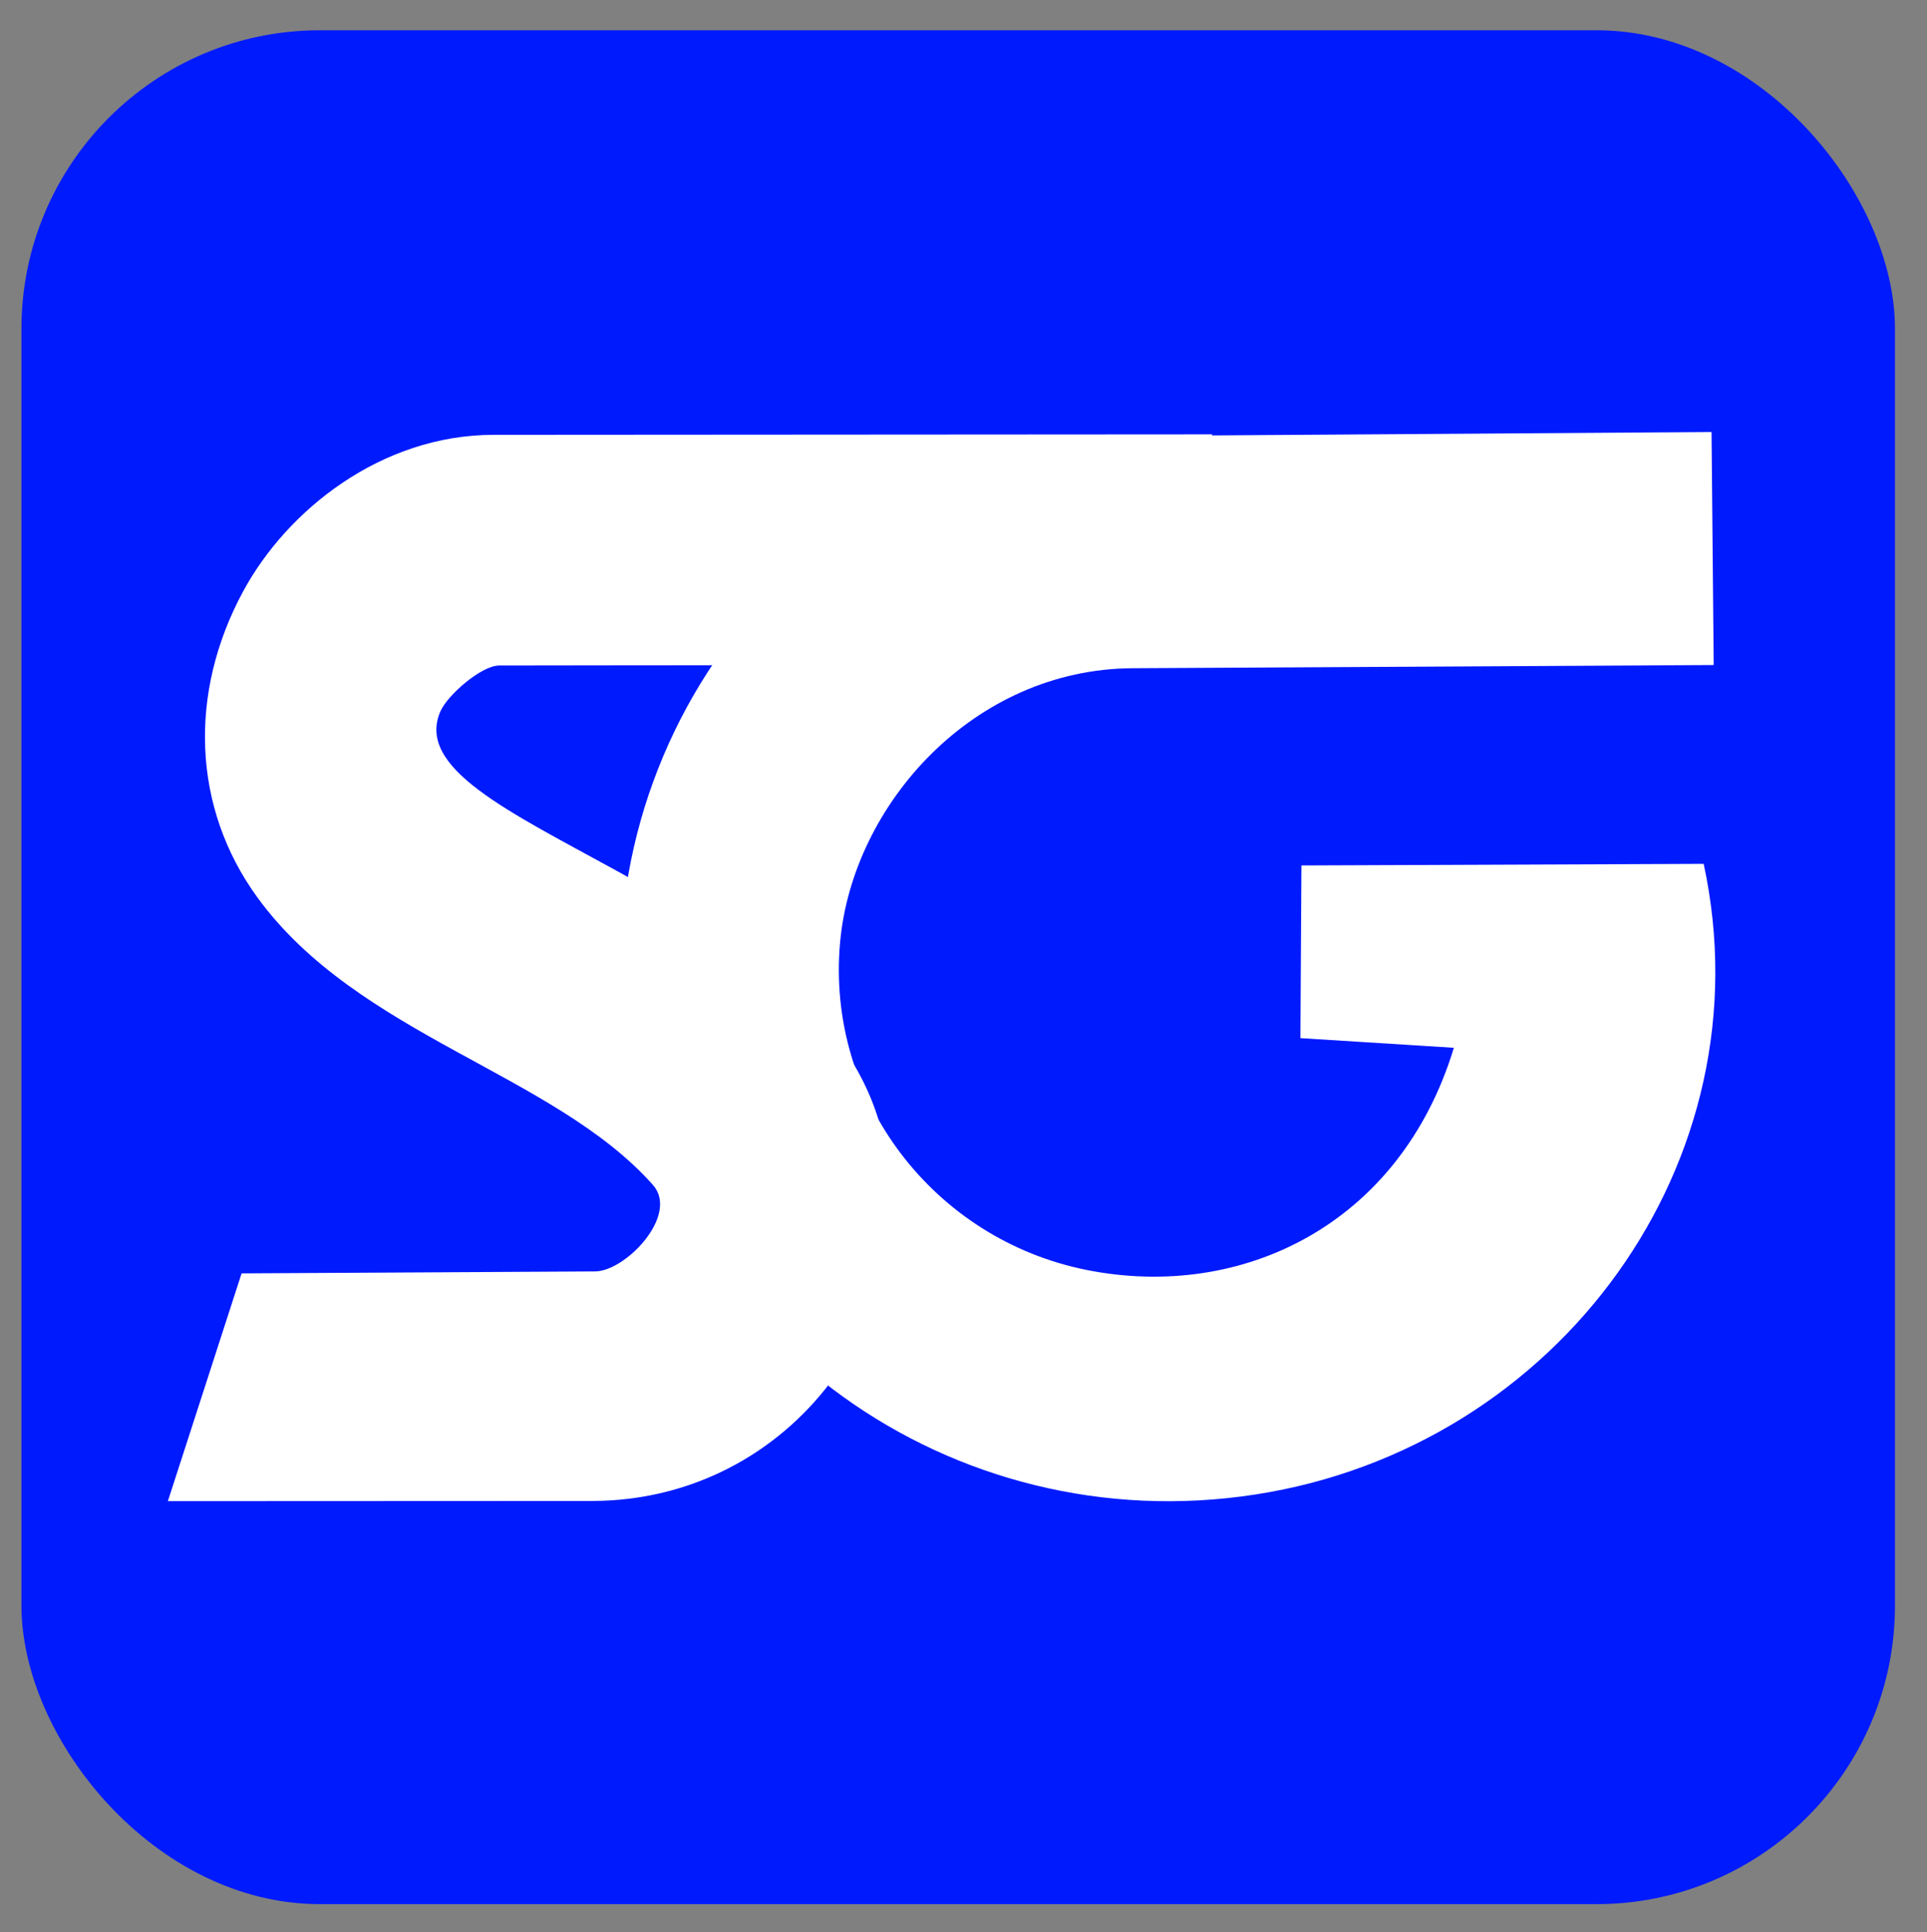
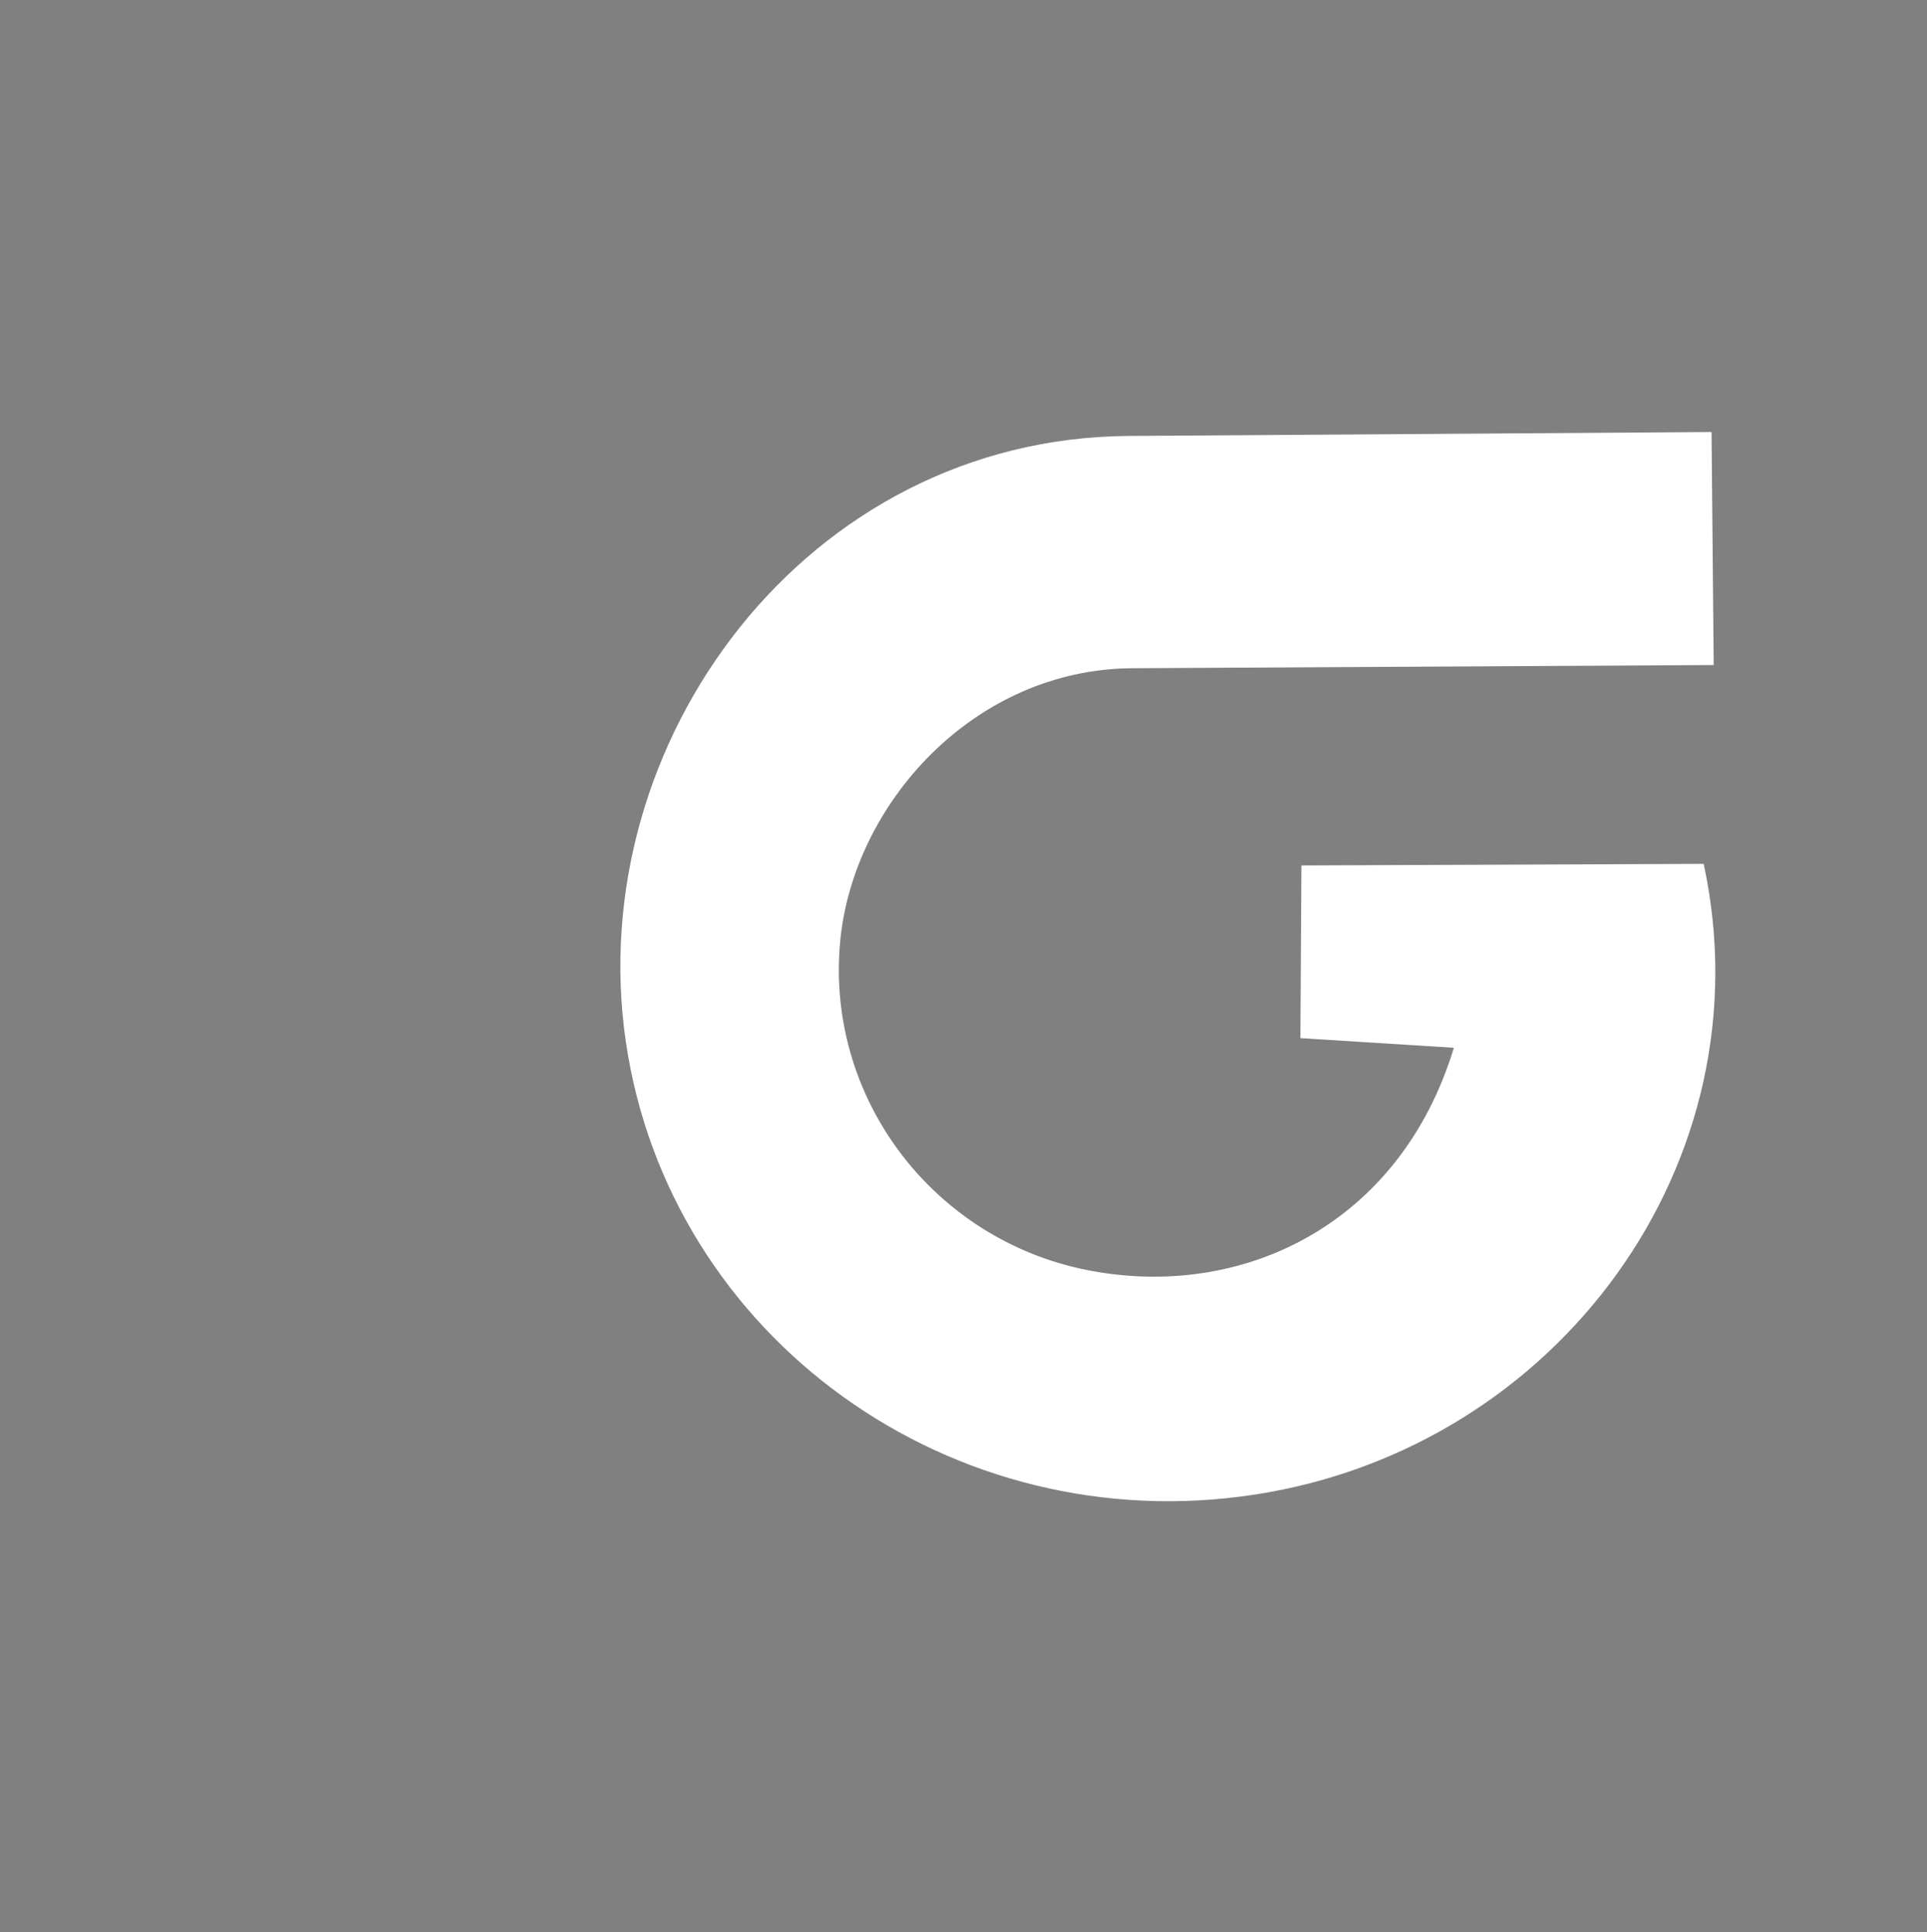
<svg xmlns="http://www.w3.org/2000/svg" id="Layer_1" data-name="Layer 1" viewBox="0 0 205.71 206.24">
  <rect x="0" y="0" width="205.71" height="206.24" fill="#808080" stroke="none" />
  <defs>
    <style>
      .cls-1 {
        fill: #fff;
      }

      .cls-2 {
        fill: #001afe;
      }
    </style>
  </defs>
-   <rect class="cls-2" x="2.29" y="3.23" width="200" height="200" rx="31.86" ry="31.86" />
  <g>
    <path class="cls-1" d="M155.19,111.83l-16.37-1.03.11-18.43,42.94-.17c6.86,31.73-15.44,62.3-47.86,67.31-32.45,5.01-62.57-16.77-67.2-48.32-4.69-32.02,19.29-64.43,53.67-64.66l62.23-.42.23,24.87-62.04.34c-16.97.09-29.89,14.54-31.22,29.26-1.51,16.72,10.02,31.72,26.35,34.97,16.46,3.28,33.41-4.78,39.17-23.71Z" />
-     <path class="cls-1" d="M63.15,160.2l-45.23.02,7.87-24.31,37.74-.21c3.27-.02,9.01-6.03,6.17-9.23-10.57-11.91-31.51-15.93-42.24-30.71-6.94-9.56-7.37-21.81-1.5-32.65,4.67-8.64,14.71-16.69,26.74-16.7l76.7-.05.02,24.57-76.13.1c-1.9,0-5.51,3.15-6.27,4.88-5.33,12.13,39.84,18.54,46.95,44.25,5.45,19.73-9.43,40.03-30.8,40.04Z" />
  </g>
</svg>